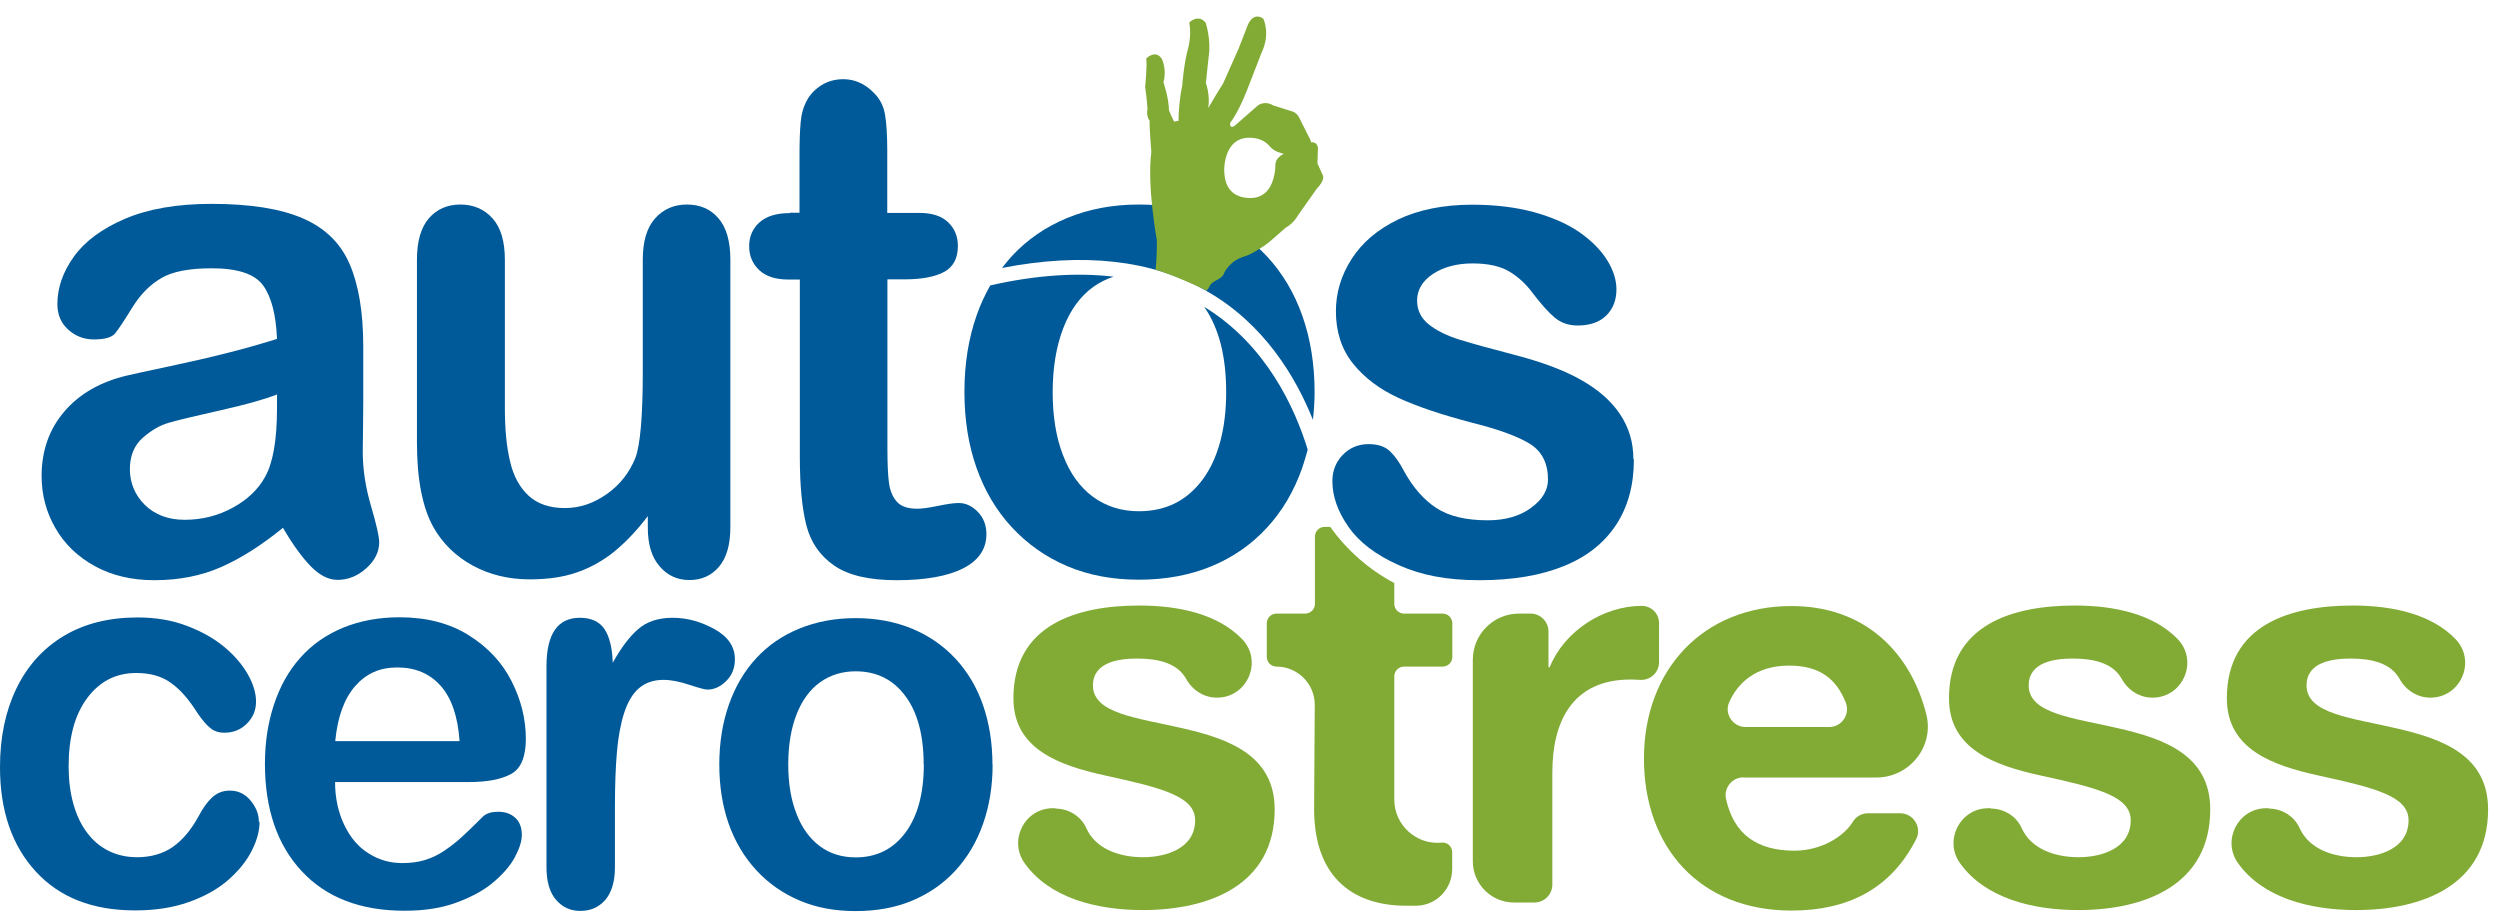
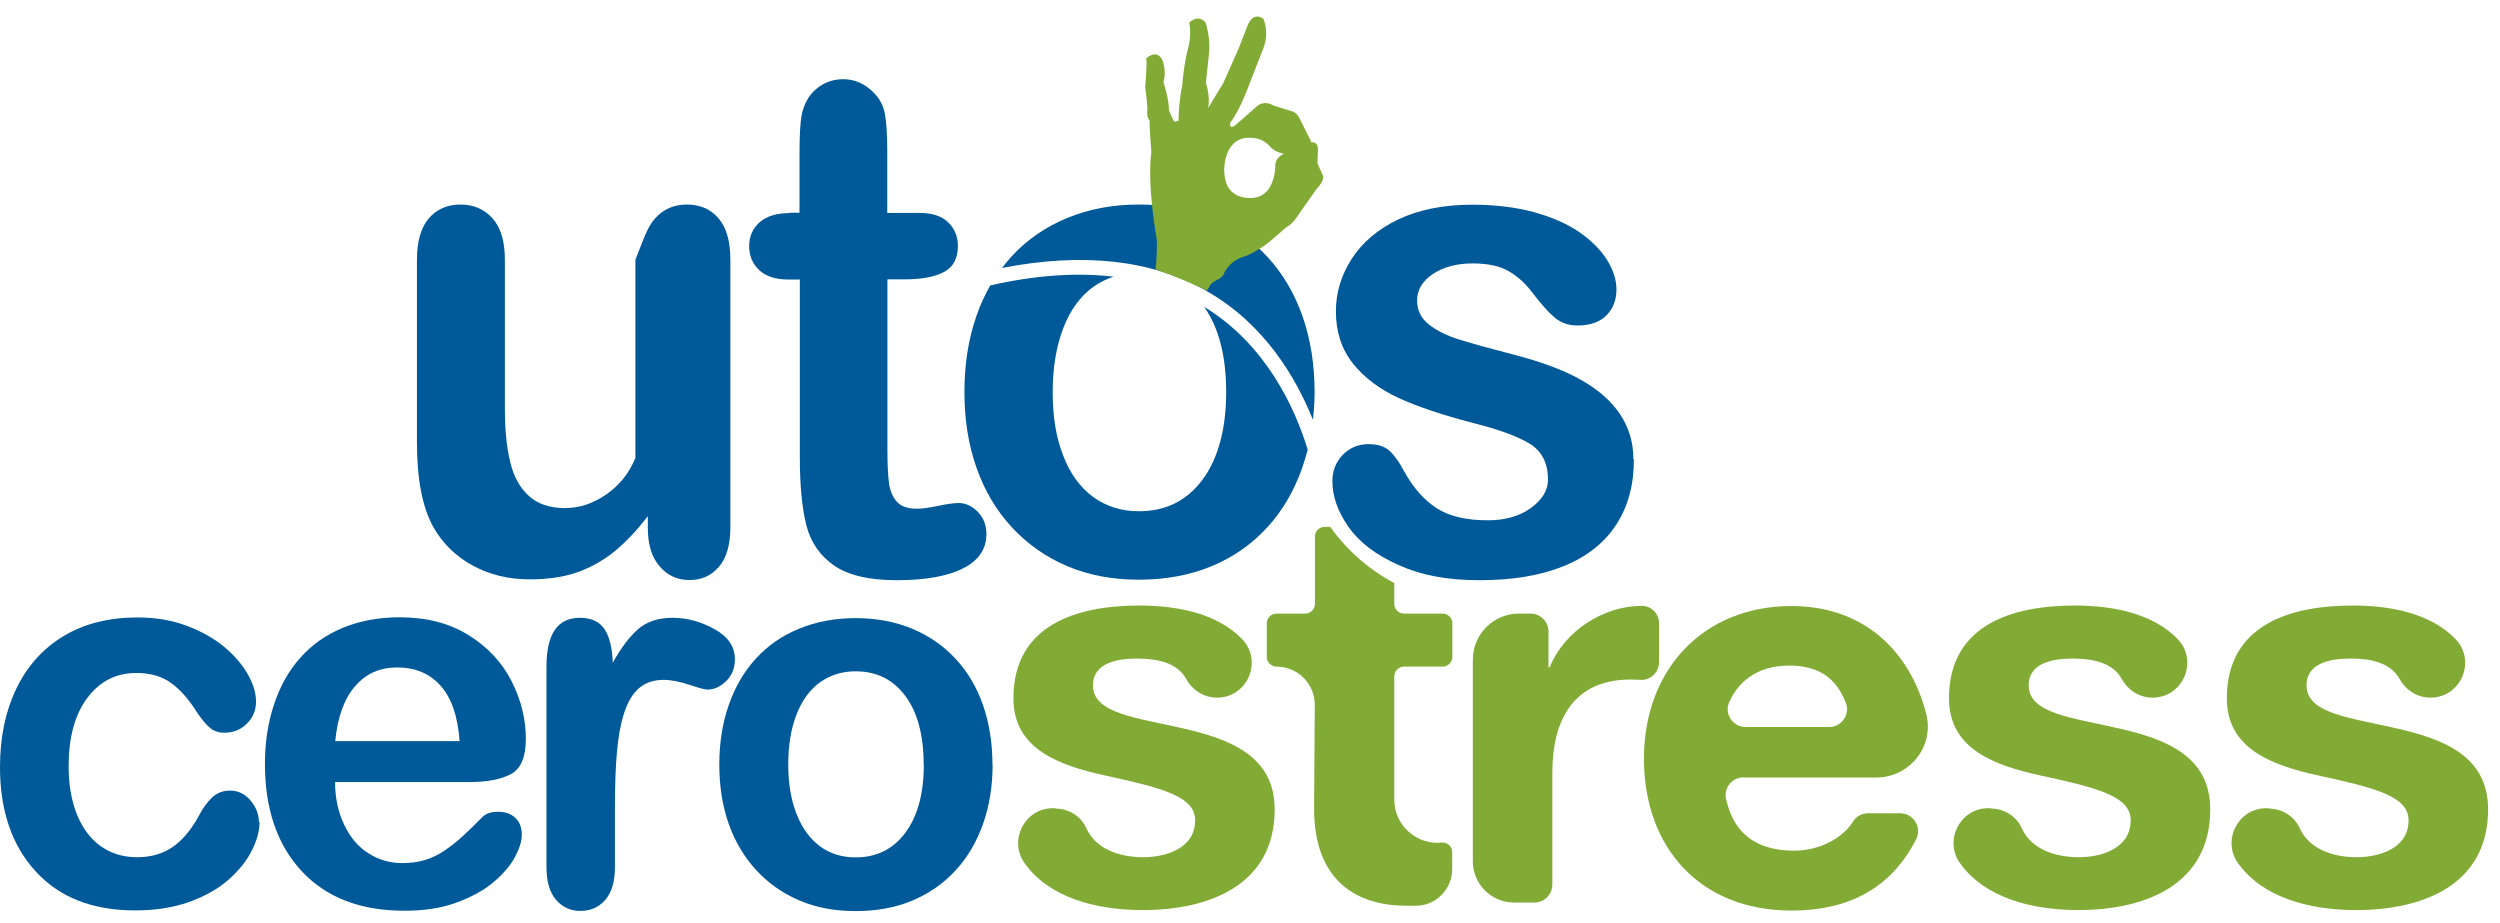
<svg xmlns="http://www.w3.org/2000/svg" width="149" height="55" viewBox="0 0 149 55" fill="none">
  <path d="M62.89 48.19C63.69 48.19 64.43 48.64 64.75 49.37C65.3 50.58 66.68 51.09 68.13 51.09C69.5 51.09 71.23 50.56 71.23 48.89C71.23 47.46 69.26 46.96 65.87 46.22C63.14 45.62 60.4 44.66 60.4 41.62C60.4 37.22 64.2 36.09 67.9 36.09C70.3 36.09 72.59 36.61 74.02 38.08C75.29 39.39 74.35 41.58 72.53 41.58C71.76 41.58 71.07 41.14 70.7 40.47C70.18 39.53 69.06 39.25 67.77 39.25C66.71 39.25 65.14 39.45 65.14 40.85C65.14 42.55 67.81 42.78 70.5 43.41C73.27 44.04 75.97 45.04 75.97 48.24C75.97 52.77 72.04 54.24 68.11 54.24C65.29 54.24 62.52 53.49 61.07 51.45C60.09 50.08 61.07 48.17 62.75 48.17H62.9L62.89 48.19Z" fill="#81AB35" />
  <path d="M118.64 48.19C119.44 48.19 120.18 48.64 120.5 49.37C121.05 50.58 122.43 51.09 123.89 51.09C125.26 51.09 126.99 50.56 126.99 48.89C126.99 47.46 125.03 46.96 121.62 46.22C118.89 45.62 116.16 44.66 116.16 41.62C116.16 37.22 119.96 36.09 123.66 36.09C126.06 36.09 128.35 36.61 129.78 38.08C131.05 39.39 130.11 41.58 128.29 41.58C127.52 41.58 126.83 41.14 126.46 40.47C125.94 39.53 124.82 39.25 123.54 39.25C122.47 39.25 120.91 39.45 120.91 40.85C120.91 42.55 123.57 42.78 126.27 43.41C129.04 44.04 131.73 45.04 131.73 48.24C131.73 52.77 127.8 54.24 123.87 54.24C121.05 54.24 118.28 53.49 116.82 51.45C115.84 50.08 116.82 48.17 118.5 48.17H118.65L118.64 48.19Z" fill="#81AB35" />
  <path d="M135.2 48.19C136 48.19 136.74 48.64 137.06 49.36C137.61 50.57 138.99 51.09 140.45 51.09C141.82 51.09 143.55 50.56 143.55 48.89C143.55 47.46 141.58 46.96 138.18 46.22C135.45 45.62 132.72 44.66 132.72 41.62C132.72 37.22 136.52 36.09 140.22 36.09C142.63 36.09 144.91 36.61 146.34 38.08C147.61 39.39 146.67 41.58 144.85 41.58C144.08 41.58 143.39 41.14 143.02 40.47C142.5 39.53 141.38 39.25 140.1 39.25C139.03 39.25 137.47 39.45 137.47 40.85C137.47 42.55 140.14 42.78 142.83 43.41C145.6 44.04 148.29 45.04 148.29 48.24C148.29 52.77 144.36 54.24 140.43 54.24C137.62 54.24 134.85 53.49 133.39 51.45C132.41 50.08 133.39 48.17 135.07 48.17H135.22L135.2 48.19Z" fill="#81AB35" />
  <path d="M90.54 36.57H91.22C91.81 36.57 92.29 37.05 92.29 37.64V39.77H92.36C93.23 37.61 95.56 36.11 97.85 36.11C98.42 36.11 98.88 36.57 98.88 37.14V39.46C98.88 40.07 98.37 40.56 97.75 40.52C97.55 40.51 97.36 40.5 97.18 40.5C93.72 40.5 92.52 43 92.52 46.03V52.72C92.52 53.31 92.04 53.79 91.45 53.79H90.24C88.88 53.79 87.78 52.69 87.78 51.33V39.32C87.78 37.8 89.01 36.57 90.53 36.57H90.54Z" fill="#81AB35" />
  <path d="M103.91 46.33C103.24 46.33 102.73 46.95 102.87 47.61C103.33 49.72 104.72 50.7 106.94 50.7C108.55 50.7 109.9 49.86 110.45 48.95C110.64 48.64 110.99 48.47 111.35 48.47H113.25C114.03 48.47 114.56 49.3 114.21 50C112.71 52.97 110.14 54.27 106.77 54.27C101.34 54.27 97.98 50.54 97.98 45.21C97.98 39.88 101.54 36.12 106.77 36.12C111.19 36.12 113.89 38.93 114.81 42.58C115.29 44.5 113.8 46.34 111.83 46.34H103.91V46.33ZM109.02 43.33C109.77 43.33 110.28 42.57 110.01 41.88C109.44 40.43 108.42 39.67 106.64 39.67C104.6 39.67 103.55 40.75 103.06 41.85C102.75 42.55 103.28 43.33 104.04 43.33H109.02Z" fill="#81AB35" />
  <path d="M85.93 50.22C84.42 50.37 83.1 49.18 83.1 47.66V40.31C83.1 39.99 83.36 39.73 83.68 39.73H85.98C86.3 39.73 86.56 39.47 86.56 39.15V37.15C86.56 36.83 86.3 36.57 85.98 36.57H83.68C83.36 36.57 83.1 36.31 83.1 35.99V34.75C81.59 33.95 80.28 32.8 79.28 31.4H78.95C78.63 31.4 78.37 31.66 78.37 31.98V35.99C78.37 36.31 78.11 36.57 77.79 36.57H76.08C75.76 36.57 75.5 36.83 75.5 37.15V39.15C75.5 39.47 75.76 39.73 76.08 39.73C77.34 39.73 78.36 40.75 78.36 42.01L78.32 48.2C78.32 52.52 80.89 53.98 83.79 53.98C84 53.98 84.21 53.98 84.43 53.98C85.61 53.96 86.55 52.98 86.55 51.8V50.79C86.55 50.45 86.26 50.18 85.92 50.22H85.93Z" fill="#81AB35" />
-   <path d="M16.85 31.47C15.58 32.5 14.36 33.28 13.17 33.8C11.99 34.32 10.66 34.58 9.19 34.58C7.85 34.58 6.67 34.3 5.65 33.74C4.63 33.18 3.85 32.43 3.3 31.47C2.75 30.52 2.48 29.48 2.48 28.37C2.48 26.87 2.93 25.58 3.84 24.52C4.75 23.46 6 22.75 7.58 22.38C7.91 22.3 8.74 22.12 10.06 21.84C11.38 21.56 12.51 21.3 13.45 21.06C14.39 20.83 15.41 20.54 16.51 20.2C16.45 18.75 16.17 17.68 15.68 17.01C15.19 16.33 14.17 15.99 12.62 15.99C11.29 15.99 10.29 16.18 9.62 16.57C8.95 16.96 8.37 17.54 7.89 18.32C7.41 19.1 7.07 19.61 6.87 19.86C6.67 20.11 6.25 20.23 5.59 20.23C5 20.23 4.49 20.03 4.06 19.64C3.63 19.25 3.42 18.74 3.42 18.12C3.42 17.15 3.75 16.21 4.4 15.3C5.05 14.39 6.07 13.63 7.45 13.04C8.83 12.45 10.55 12.15 12.61 12.15C14.91 12.15 16.72 12.44 18.04 13.01C19.36 13.58 20.29 14.48 20.83 15.72C21.37 16.96 21.65 18.6 21.65 20.64C21.65 21.93 21.65 23.02 21.65 23.92C21.65 24.82 21.63 25.82 21.62 26.92C21.62 27.95 21.78 29.03 22.11 30.15C22.44 31.27 22.6 31.99 22.6 32.32C22.6 32.88 22.35 33.4 21.84 33.86C21.33 34.32 20.76 34.56 20.12 34.56C19.58 34.56 19.05 34.29 18.53 33.76C18.01 33.23 17.45 32.46 16.86 31.45L16.85 31.47ZM16.51 23.51C15.74 23.81 14.63 24.12 13.16 24.45C11.69 24.78 10.68 25.02 10.12 25.18C9.56 25.33 9.02 25.64 8.51 26.09C8 26.54 7.74 27.17 7.74 27.97C7.74 28.77 8.04 29.51 8.64 30.1C9.24 30.68 10.03 30.98 11 30.98C12.04 30.98 12.99 30.74 13.87 30.26C14.75 29.78 15.39 29.17 15.8 28.42C16.27 27.59 16.51 26.22 16.51 24.31V23.52V23.51Z" fill="#005998" />
-   <path d="M38.61 31.47V30.76C37.98 31.59 37.32 32.29 36.63 32.86C35.94 33.42 35.18 33.84 34.37 34.12C33.56 34.4 32.62 34.53 31.57 34.53C30.3 34.53 29.17 34.25 28.16 33.7C27.16 33.15 26.38 32.39 25.83 31.42C25.18 30.25 24.85 28.57 24.85 26.38V15.48C24.85 14.38 25.09 13.56 25.56 13.01C26.03 12.47 26.66 12.19 27.44 12.19C28.22 12.19 28.87 12.47 29.36 13.02C29.85 13.57 30.09 14.39 30.09 15.48V24.29C30.09 25.57 30.19 26.64 30.4 27.5C30.6 28.37 30.97 29.05 31.5 29.54C32.03 30.03 32.75 30.28 33.66 30.28C34.57 30.28 35.37 30 36.16 29.45C36.94 28.9 37.51 28.18 37.87 27.29C38.16 26.51 38.31 24.81 38.31 22.17V15.48C38.31 14.39 38.55 13.57 39.04 13.02C39.53 12.47 40.16 12.19 40.94 12.19C41.72 12.19 42.35 12.46 42.82 13.01C43.29 13.55 43.53 14.38 43.53 15.48V31.42C43.53 32.47 43.3 33.25 42.85 33.78C42.4 34.31 41.81 34.57 41.09 34.57C40.37 34.57 39.78 34.3 39.31 33.75C38.84 33.21 38.61 32.44 38.61 31.46V31.47Z" fill="#005998" />
+   <path d="M38.61 31.47V30.76C37.98 31.59 37.32 32.29 36.63 32.86C35.94 33.42 35.18 33.84 34.37 34.12C33.56 34.4 32.62 34.53 31.57 34.53C30.3 34.53 29.17 34.25 28.16 33.7C27.16 33.15 26.38 32.39 25.83 31.42C25.18 30.25 24.85 28.57 24.85 26.38V15.48C24.85 14.38 25.09 13.56 25.56 13.01C26.03 12.47 26.66 12.19 27.44 12.19C28.22 12.19 28.87 12.47 29.36 13.02C29.85 13.57 30.09 14.39 30.09 15.48V24.29C30.09 25.57 30.19 26.64 30.4 27.5C30.6 28.37 30.97 29.05 31.5 29.54C32.03 30.03 32.75 30.28 33.66 30.28C34.57 30.28 35.37 30 36.16 29.45C36.94 28.9 37.51 28.18 37.87 27.29V15.48C38.31 14.39 38.55 13.57 39.04 13.02C39.53 12.47 40.16 12.19 40.94 12.19C41.72 12.19 42.35 12.46 42.82 13.01C43.29 13.55 43.53 14.38 43.53 15.48V31.42C43.53 32.47 43.3 33.25 42.85 33.78C42.4 34.31 41.81 34.57 41.09 34.57C40.37 34.57 39.78 34.3 39.31 33.75C38.84 33.21 38.61 32.44 38.61 31.46V31.47Z" fill="#005998" />
  <path d="M47.07 12.68H47.65V9.38C47.65 8.49 47.67 7.8 47.72 7.29C47.76 6.79 47.89 6.35 48.09 5.99C48.29 5.61 48.59 5.31 48.97 5.07C49.35 4.84 49.78 4.72 50.26 4.72C50.93 4.72 51.53 4.98 52.06 5.51C52.42 5.86 52.65 6.29 52.74 6.79C52.83 7.29 52.88 8.01 52.88 8.94V12.69H54.8C55.54 12.69 56.11 12.87 56.5 13.24C56.89 13.61 57.09 14.08 57.09 14.66C57.09 15.4 56.81 15.92 56.26 16.21C55.7 16.51 54.91 16.65 53.87 16.65H52.89V26.77C52.89 27.63 52.92 28.29 52.98 28.76C53.04 29.22 53.19 29.6 53.44 29.89C53.69 30.18 54.1 30.32 54.66 30.32C54.97 30.32 55.38 30.26 55.91 30.15C56.44 30.04 56.84 29.98 57.14 29.98C57.56 29.98 57.94 30.16 58.28 30.51C58.62 30.86 58.79 31.31 58.79 31.83C58.79 32.72 58.33 33.4 57.41 33.87C56.49 34.34 55.16 34.58 53.44 34.58C51.8 34.58 50.56 34.29 49.72 33.71C48.88 33.13 48.32 32.33 48.06 31.31C47.8 30.29 47.67 28.93 47.67 27.22V16.66H46.98C46.22 16.66 45.65 16.47 45.25 16.1C44.85 15.72 44.65 15.25 44.65 14.67C44.65 14.09 44.86 13.62 45.27 13.25C45.69 12.88 46.29 12.7 47.08 12.7L47.07 12.68Z" fill="#005998" />
  <path d="M97.38 27.38C97.38 28.9 97.03 30.2 96.32 31.28C95.61 32.36 94.58 33.18 93.2 33.74C91.82 34.3 90.15 34.58 88.18 34.58C86.21 34.58 84.69 34.28 83.34 33.67C82 33.07 81 32.31 80.37 31.4C79.73 30.49 79.41 29.58 79.41 28.67C79.41 28.07 79.61 27.55 80.02 27.12C80.43 26.69 80.95 26.47 81.57 26.47C82.12 26.47 82.54 26.61 82.84 26.89C83.13 27.17 83.42 27.57 83.68 28.08C84.22 29.06 84.86 29.79 85.61 30.28C86.36 30.77 87.38 31.01 88.67 31.01C89.72 31.01 90.58 30.76 91.25 30.27C91.92 29.78 92.26 29.22 92.26 28.59C92.26 27.62 91.91 26.92 91.21 26.47C90.51 26.03 89.36 25.6 87.76 25.2C85.96 24.73 84.49 24.24 83.36 23.72C82.23 23.2 81.32 22.52 80.64 21.67C79.96 20.82 79.62 19.78 79.62 18.55C79.62 17.45 79.93 16.41 80.56 15.43C81.19 14.45 82.11 13.67 83.33 13.08C84.55 12.5 86.03 12.2 87.75 12.2C89.11 12.2 90.32 12.35 91.41 12.64C92.49 12.94 93.39 13.33 94.12 13.83C94.84 14.33 95.39 14.88 95.77 15.48C96.15 16.08 96.34 16.68 96.34 17.25C96.34 17.88 96.14 18.4 95.74 18.8C95.34 19.2 94.76 19.4 94.02 19.4C93.48 19.4 93.03 19.24 92.65 18.92C92.27 18.6 91.84 18.11 91.35 17.47C90.95 16.93 90.49 16.5 89.95 16.18C89.41 15.86 88.68 15.7 87.76 15.7C86.84 15.7 86.03 15.91 85.4 16.33C84.77 16.75 84.46 17.28 84.46 17.91C84.46 18.49 84.69 18.96 85.15 19.33C85.61 19.7 86.23 20.01 87.01 20.25C87.79 20.49 88.87 20.79 90.23 21.14C91.85 21.56 93.18 22.05 94.21 22.63C95.24 23.21 96.02 23.89 96.55 24.68C97.08 25.47 97.35 26.36 97.35 27.37L97.38 27.38Z" fill="#005998" />
  <path d="M15.47 48.97C15.47 49.51 15.32 50.08 15.01 50.69C14.71 51.3 14.24 51.88 13.62 52.43C13 52.98 12.21 53.42 11.26 53.76C10.31 54.1 9.24 54.26 8.05 54.26C5.52 54.26 3.55 53.49 2.13 51.94C0.71 50.39 0 48.32 0 45.72C0 43.96 0.32 42.4 0.97 41.05C1.62 39.7 2.56 38.65 3.79 37.91C5.02 37.17 6.49 36.8 8.2 36.8C9.26 36.8 10.23 36.96 11.11 37.29C11.99 37.62 12.74 38.04 13.36 38.55C13.97 39.06 14.44 39.61 14.77 40.19C15.1 40.77 15.26 41.32 15.26 41.82C15.26 42.32 15.08 42.77 14.71 43.13C14.35 43.49 13.9 43.67 13.38 43.67C13.04 43.67 12.76 43.58 12.53 43.39C12.31 43.21 12.05 42.91 11.77 42.5C11.27 41.7 10.75 41.1 10.2 40.71C9.66 40.31 8.96 40.11 8.12 40.11C6.91 40.11 5.94 40.61 5.2 41.6C4.46 42.59 4.09 43.95 4.09 45.67C4.09 46.48 4.18 47.22 4.37 47.9C4.56 48.58 4.83 49.15 5.19 49.63C5.55 50.11 5.98 50.47 6.49 50.72C7 50.97 7.56 51.09 8.17 51.09C8.99 51.09 9.69 50.89 10.28 50.49C10.86 50.09 11.38 49.48 11.83 48.66C12.08 48.18 12.35 47.8 12.64 47.53C12.93 47.26 13.28 47.12 13.7 47.12C14.2 47.12 14.61 47.32 14.94 47.72C15.27 48.12 15.43 48.54 15.43 48.99L15.47 48.97Z" fill="#005998" />
  <path d="M27.97 46.61H19.97C19.97 47.59 20.17 48.45 20.53 49.19C20.89 49.94 21.38 50.5 21.98 50.87C22.58 51.25 23.25 51.44 23.98 51.44C24.47 51.44 24.92 51.38 25.32 51.26C25.72 51.14 26.12 50.95 26.5 50.69C26.88 50.43 27.23 50.16 27.55 49.86C27.87 49.57 28.28 49.17 28.79 48.66C29 48.47 29.3 48.38 29.69 48.38C30.11 48.38 30.45 48.5 30.71 48.74C30.97 48.98 31.1 49.32 31.1 49.76C31.1 50.15 30.95 50.6 30.67 51.12C30.38 51.64 29.94 52.14 29.36 52.62C28.78 53.1 28.04 53.49 27.16 53.81C26.28 54.13 25.26 54.28 24.11 54.28C21.48 54.28 19.44 53.49 17.98 51.92C16.52 50.35 15.79 48.21 15.79 45.52C15.79 44.25 15.97 43.07 16.33 41.99C16.69 40.9 17.21 39.97 17.9 39.2C18.59 38.42 19.44 37.83 20.45 37.41C21.46 37 22.58 36.79 23.81 36.79C25.41 36.79 26.78 37.14 27.92 37.85C29.06 38.56 29.92 39.47 30.49 40.6C31.06 41.72 31.34 42.87 31.34 44.03C31.34 45.11 31.05 45.81 30.46 46.13C29.87 46.45 29.04 46.61 27.97 46.61ZM19.97 44.17H27.39C27.29 42.7 26.91 41.6 26.26 40.87C25.61 40.14 24.74 39.78 23.68 39.78C22.62 39.78 21.82 40.15 21.17 40.89C20.52 41.63 20.12 42.72 19.98 44.17H19.97Z" fill="#005998" />
  <path d="M36.65 48.09V51.68C36.65 52.55 36.45 53.2 36.07 53.64C35.68 54.08 35.19 54.29 34.59 54.29C33.99 54.29 33.52 54.07 33.14 53.63C32.76 53.19 32.57 52.54 32.57 51.68V39.72C32.57 37.79 33.23 36.82 34.56 36.82C35.24 36.82 35.73 37.05 36.03 37.5C36.33 37.95 36.49 38.62 36.52 39.5C37.01 38.62 37.51 37.95 38.03 37.5C38.54 37.05 39.23 36.82 40.09 36.82C40.95 36.82 41.78 37.05 42.59 37.5C43.4 37.95 43.8 38.55 43.8 39.29C43.8 39.81 43.63 40.25 43.28 40.59C42.94 40.93 42.56 41.1 42.16 41.1C42.01 41.1 41.65 41 41.07 40.81C40.5 40.62 39.99 40.52 39.55 40.52C38.95 40.52 38.46 40.69 38.08 41.02C37.7 41.35 37.41 41.84 37.2 42.49C36.99 43.14 36.85 43.91 36.77 44.81C36.69 45.71 36.65 46.8 36.65 48.09Z" fill="#005998" />
  <path d="M59.16 45.56C59.16 46.84 58.97 48.02 58.59 49.1C58.21 50.18 57.66 51.11 56.94 51.89C56.22 52.67 55.36 53.26 54.36 53.68C53.36 54.1 52.24 54.3 50.99 54.3C49.74 54.3 48.64 54.09 47.65 53.67C46.66 53.25 45.8 52.65 45.08 51.87C44.36 51.09 43.81 50.17 43.43 49.1C43.06 48.04 42.87 46.86 42.87 45.57C42.87 44.28 43.06 43.08 43.44 42C43.82 40.92 44.36 40 45.07 39.23C45.78 38.46 46.64 37.87 47.65 37.46C48.66 37.05 49.77 36.84 50.99 36.84C52.21 36.84 53.35 37.05 54.36 37.47C55.37 37.89 56.23 38.49 56.95 39.26C57.67 40.04 58.22 40.96 58.59 42.03C58.96 43.1 59.15 44.28 59.15 45.57L59.16 45.56ZM55.05 45.56C55.05 43.81 54.68 42.44 53.95 41.47C53.22 40.49 52.23 40.01 50.99 40.01C50.19 40.01 49.49 40.23 48.88 40.66C48.27 41.1 47.8 41.74 47.47 42.59C47.14 43.44 46.98 44.43 46.98 45.56C46.98 46.69 47.14 47.66 47.47 48.5C47.79 49.34 48.26 49.98 48.86 50.43C49.46 50.88 50.18 51.1 51 51.1C52.24 51.1 53.23 50.61 53.96 49.63C54.69 48.65 55.06 47.29 55.06 45.56H55.05Z" fill="#005998" />
  <path d="M71.79 18.32C72.65 19.56 73.08 21.24 73.08 23.38C73.08 25.52 72.61 27.33 71.67 28.59C70.73 29.85 69.47 30.47 67.88 30.47C66.83 30.47 65.92 30.18 65.14 29.61C64.37 29.04 63.77 28.22 63.36 27.14C62.94 26.07 62.74 24.81 62.74 23.37C62.74 21.93 62.95 20.65 63.37 19.56C63.79 18.47 64.39 17.65 65.17 17.09C65.54 16.83 65.94 16.63 66.37 16.49C64.17 16.23 61.71 16.4 59.02 17.01C58.71 17.56 58.43 18.15 58.21 18.79C57.72 20.17 57.48 21.7 57.48 23.36C57.48 25.02 57.72 26.52 58.2 27.88C58.68 29.24 59.38 30.43 60.31 31.43C61.24 32.43 62.33 33.2 63.6 33.74C64.87 34.28 66.29 34.55 67.88 34.55C69.47 34.55 70.92 34.28 72.2 33.75C73.48 33.22 74.58 32.46 75.5 31.46C76.42 30.47 77.12 29.28 77.61 27.89C77.73 27.53 77.84 27.17 77.94 26.8C77.17 24.29 75.45 20.54 71.79 18.3V18.32Z" fill="#005998" />
  <path d="M71.92 17.35C75.33 19.29 77.22 22.45 78.25 25.02C78.31 24.49 78.35 23.94 78.35 23.38C78.35 21.73 78.11 20.22 77.63 18.85C77.15 17.48 76.45 16.3 75.53 15.3C74.61 14.31 73.5 13.54 72.21 13C70.92 12.46 69.48 12.19 67.89 12.19C66.3 12.19 64.9 12.46 63.61 12.99C62.32 13.52 61.22 14.28 60.31 15.26C60.1 15.49 59.91 15.73 59.72 15.97C64.56 15.03 68.66 15.48 71.93 17.35H71.92Z" fill="#005998" />
  <path d="M78.85 10.47L78.52 9.74L78.55 8.82C78.5 8.42 78.14 8.48 78.14 8.48L78.1 8.34L77.51 7.17C77.33 6.7 77.02 6.64 77.02 6.64L75.9 6.29C75.33 5.95 74.94 6.31 74.94 6.31L73.56 7.52C73.23 7.68 73.33 7.3 73.33 7.3C73.88 6.6 74.41 5.15 74.41 5.15L75.19 3.14C75.74 1.99 75.29 1.11 75.29 1.11C74.65 0.68 74.36 1.51 74.36 1.51L73.82 2.9L72.89 4.99C72.77 5.15 72.01 6.44 72.01 6.44C72.14 5.67 71.87 4.95 71.87 4.95L72.04 3.34C72.19 2.36 71.86 1.36 71.86 1.36C71.42 0.8 70.88 1.34 70.88 1.34C71.03 2.1 70.82 2.84 70.82 2.84C70.55 3.81 70.46 5.11 70.46 5.11C70.29 5.9 70.24 6.74 70.24 7.2L69.98 7.25C69.82 6.96 69.67 6.57 69.67 6.57C69.66 5.82 69.34 4.9 69.34 4.9C69.56 4.16 69.25 3.52 69.25 3.52C68.87 2.91 68.31 3.49 68.31 3.49C68.39 3.78 68.25 5.19 68.25 5.19C68.36 5.89 68.39 6.5 68.39 6.5C68.3 6.94 68.52 7.2 68.52 7.2C68.49 7.47 68.62 9.06 68.62 9.06C68.35 11.07 68.95 14.32 68.95 14.32C68.95 15.11 68.92 15.67 68.87 16.07C68.87 16.07 70.03 16.41 71.88 17.3C71.95 17.34 72.04 17.16 72.1 17.04C72.29 16.69 72.79 16.68 72.94 16.32C73.06 16.03 73.27 15.81 73.47 15.64C73.68 15.47 73.92 15.36 74.18 15.28C74.53 15.18 75.06 14.84 75.36 14.64C75.5 14.54 75.64 14.44 75.77 14.32L76.64 13.56C77.1 13.32 77.37 12.82 77.37 12.82L78.47 11.26C79.01 10.7 78.84 10.44 78.84 10.44L78.85 10.47ZM76.06 9.61C76.03 9.68 76.01 9.76 76.01 9.84C76.01 9.95 76.01 10.06 75.99 10.18C75.98 10.3 75.93 10.53 75.9 10.63C75.71 11.33 75.24 11.9 74.28 11.79C73.38 11.69 73.04 11.09 72.98 10.41C72.94 10.07 72.98 9.87 72.98 9.87C72.98 9.87 72.98 9.85 72.98 9.84C73.08 8.95 73.53 8.09 74.68 8.22C75.13 8.27 75.44 8.45 75.65 8.69C75.79 8.86 75.98 9 76.19 9.07C76.39 9.14 76.52 9.17 76.52 9.17C76.28 9.27 76.13 9.44 76.04 9.63L76.06 9.61Z" fill="#81AB35" />
</svg>